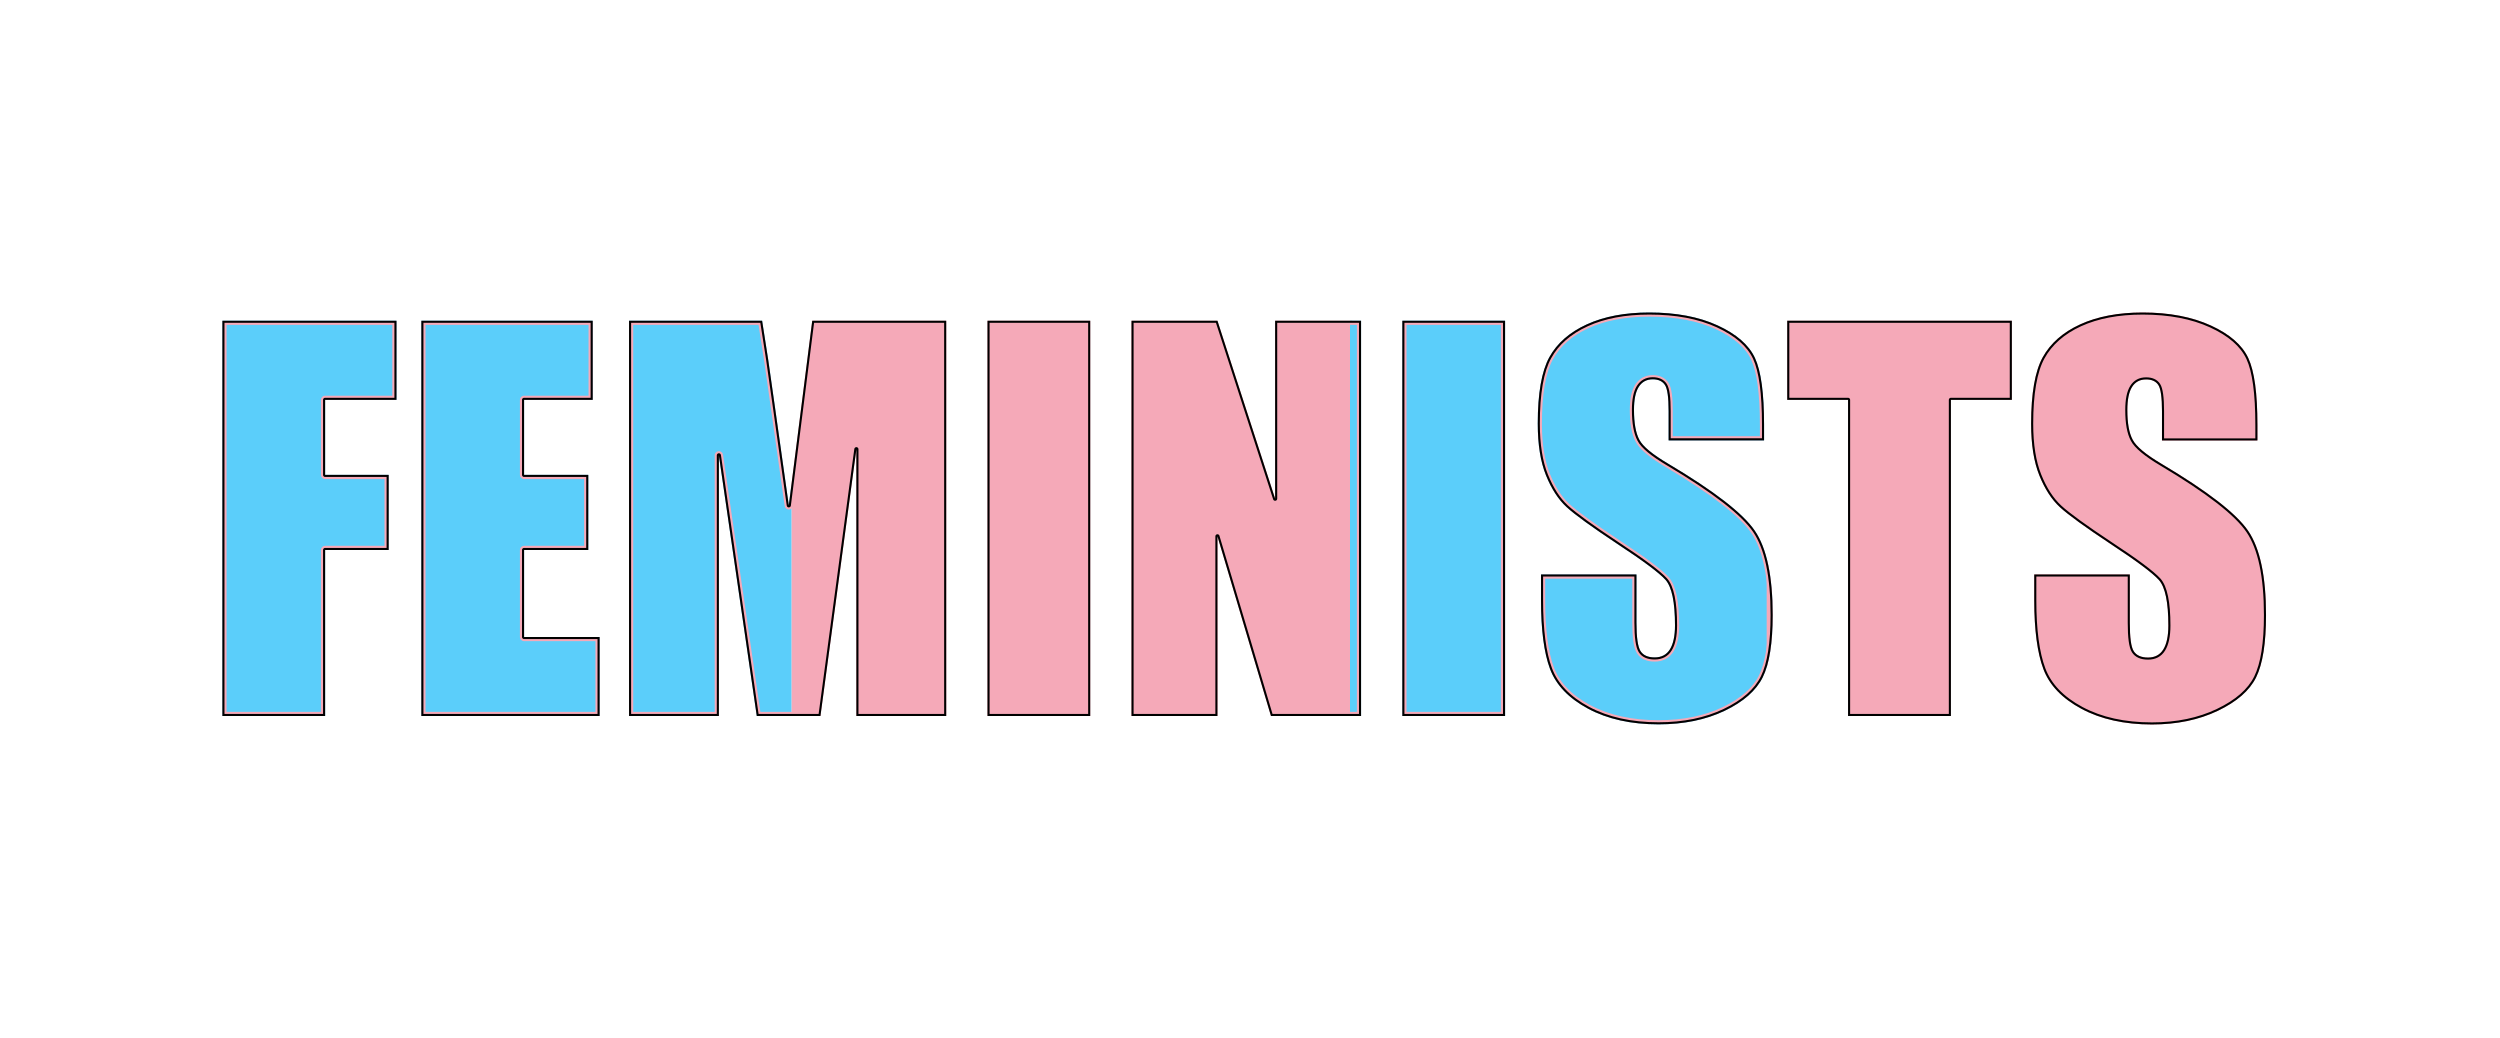
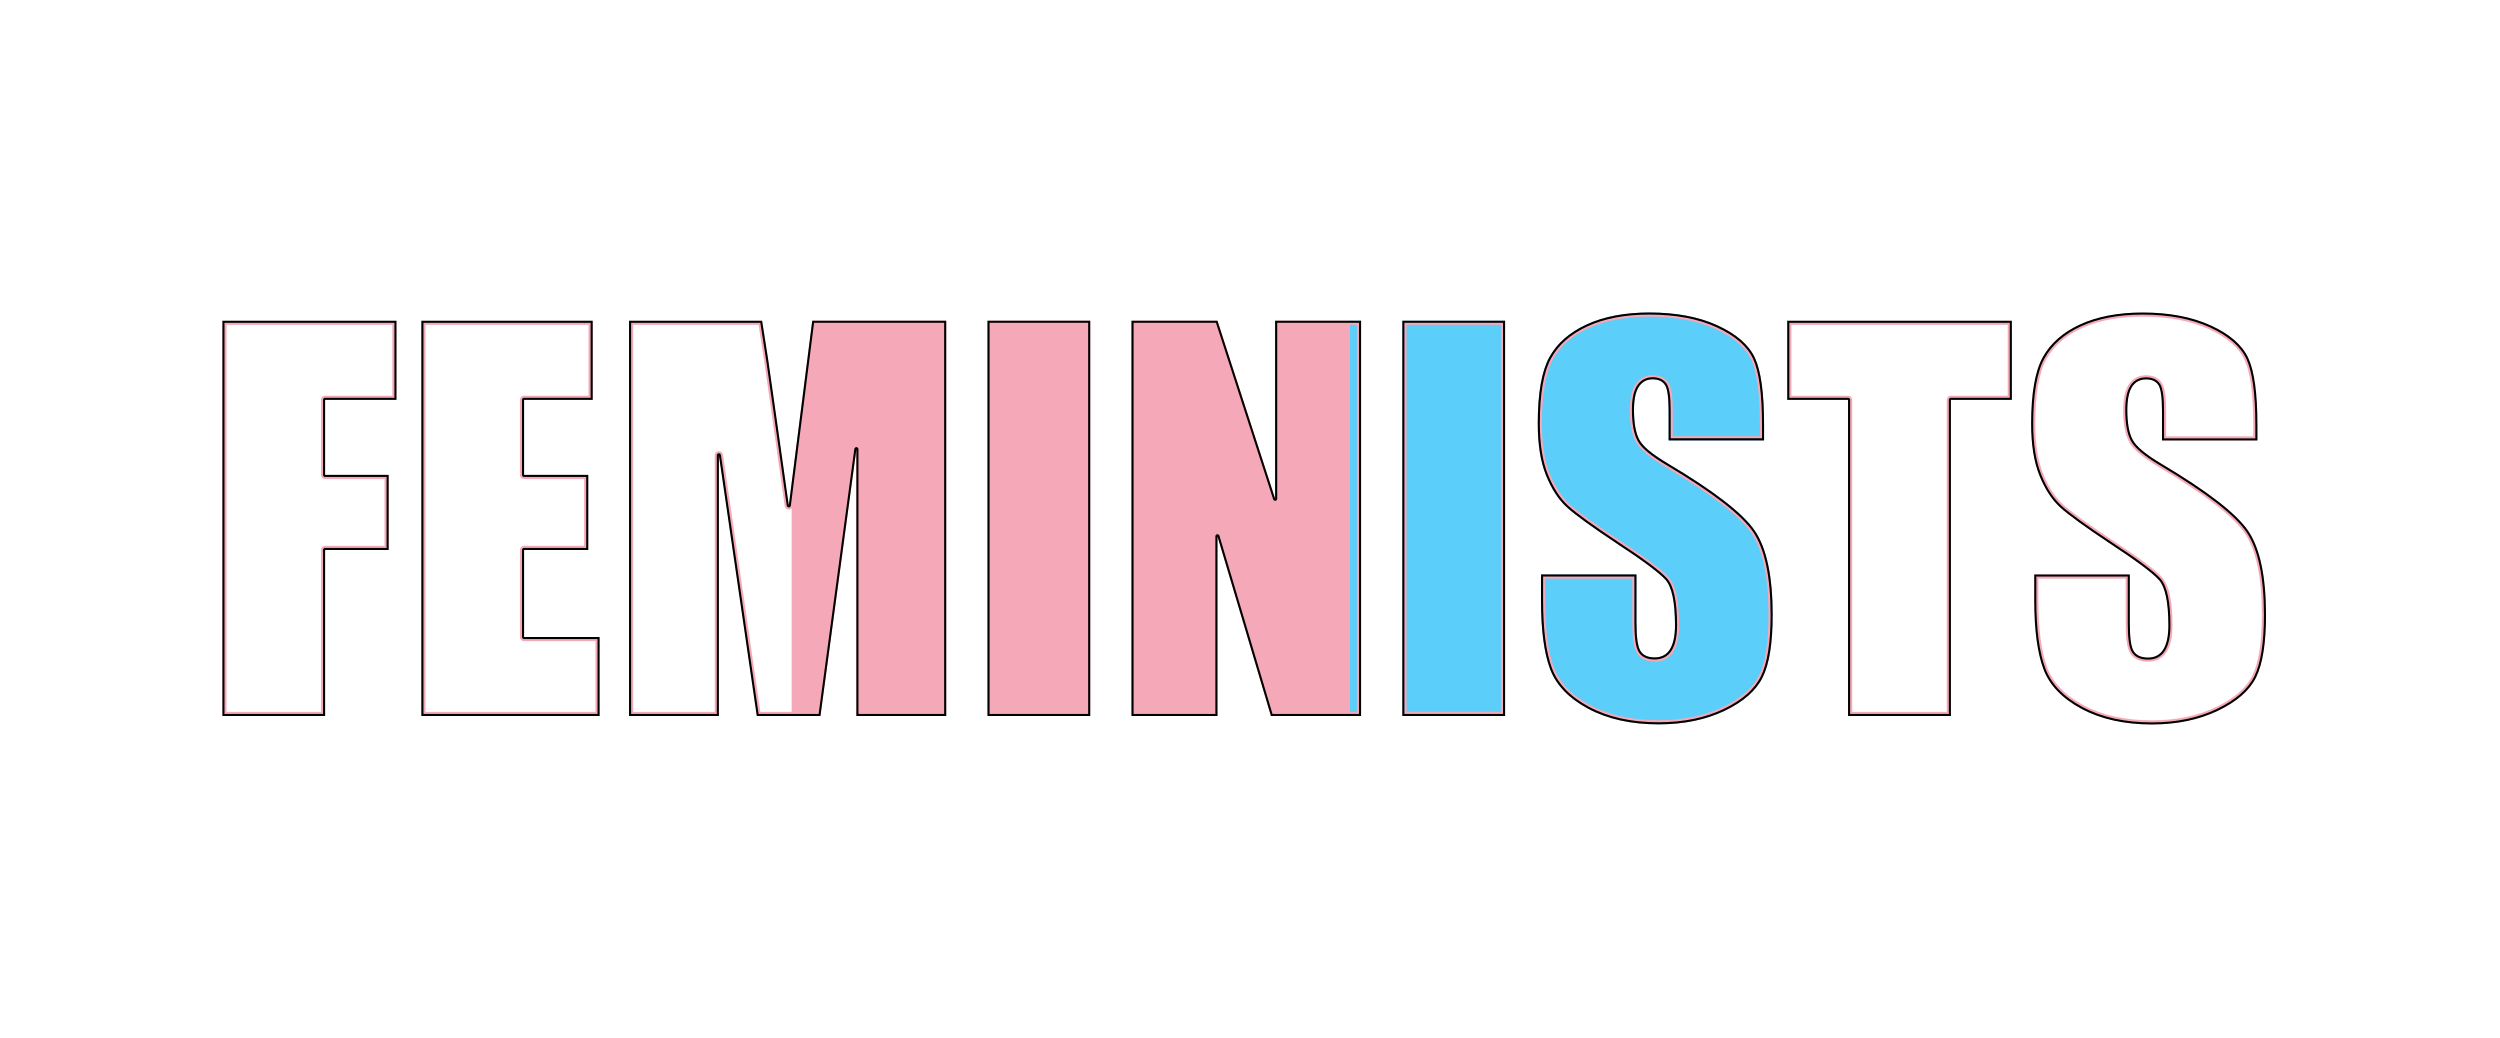
<svg xmlns="http://www.w3.org/2000/svg" xmlns:xlink="http://www.w3.org/1999/xlink" height="100%" stroke-miterlimit="10" style="fill-rule:nonzero;clip-rule:evenodd;stroke-linecap:round;stroke-linejoin:round;" version="1.1" viewBox="0 0 600 249.067" width="100%" xml:space="preserve">
  <defs>
    <path d="M395.844 75C389.984 75 384.984 75.949 380.844 77.844C376.703 79.738 373.699 82.359 371.844 85.719C369.988 89.078 369.062 94.391 369.062 101.656C369.062 106.695 369.723 110.82 371.031 114.062C372.34 117.305 373.977 119.852 375.969 121.688C377.961 123.523 382.023 126.469 388.156 130.531C394.289 134.555 398.156 137.437 399.719 139.156C401.242 140.875 402 144.508 402 150.094C402 152.633 401.582 154.555 400.781 155.844C399.98 157.133 398.766 157.781 397.125 157.781C395.484 157.781 394.363 157.266 393.719 156.25C393.074 155.234 392.75 152.961 392.75 149.406L392.75 137.875L369.844 137.875L369.844 144.063C369.844 151.172 370.555 156.664 372 160.531C373.445 164.398 376.488 167.594 381.156 170.094C385.824 172.594 391.461 173.844 398.062 173.844C404.078 173.844 409.375 172.762 413.906 170.594C418.438 168.426 421.48 165.734 423.062 162.531C424.645 159.328 425.438 154.352 425.438 147.594C425.438 138.297 424.008 131.555 421.156 127.375C418.305 123.195 411.383 117.836 400.406 111.313C396.578 109.047 394.258 107.133 393.438 105.531C392.578 103.93 392.156 101.539 392.156 98.375C392.156 95.914 392.52 94.086 393.281 92.875C394.043 91.664 395.172 91.031 396.656 91.031C398.023 91.031 399.008 91.508 399.594 92.406C400.18 93.305 400.469 95.375 400.469 98.656L400.469 105.688L423.375 105.688L423.375 101.938C423.375 94.398 422.652 89.051 421.188 85.906C419.723 82.762 416.73 80.164 412.219 78.094C407.707 76.023 402.25 75 395.844 75ZM514.25 75C508.391 75 503.391 75.949 499.25 77.844C495.109 79.738 492.105 82.391 490.25 85.75C488.395 89.109 487.469 94.422 487.469 101.688C487.469 106.727 488.129 110.852 489.438 114.094C490.746 117.336 492.383 119.883 494.375 121.719C496.367 123.555 500.43 126.5 506.562 130.562C512.695 134.586 516.562 137.469 518.125 139.188C519.648 140.906 520.406 144.539 520.406 150.125C520.406 152.664 519.988 154.586 519.188 155.875C518.387 157.164 517.172 157.812 515.531 157.813C513.891 157.812 512.738 157.297 512.094 156.281C511.449 155.266 511.156 152.992 511.156 149.438L511.156 137.875L488.219 137.875L488.219 144.094C488.219 151.203 488.961 156.695 490.406 160.563C491.852 164.43 494.895 167.625 499.562 170.125C504.23 172.625 509.867 173.875 516.469 173.875C522.484 173.875 527.75 172.762 532.281 170.594C536.813 168.426 539.887 165.766 541.469 162.563C543.051 159.359 543.844 154.383 543.844 147.625C543.844 138.328 542.414 131.586 539.562 127.406C536.711 123.227 529.789 117.867 518.812 111.344C514.984 109.078 512.664 107.133 511.844 105.531C510.984 103.93 510.562 101.57 510.562 98.406C510.562 95.945 510.926 94.086 511.688 92.875C512.449 91.664 513.578 91.062 515.062 91.062C516.43 91.062 517.414 91.508 518 92.406C518.586 93.305 518.875 95.406 518.875 98.688L518.875 105.719L541.781 105.719L541.781 101.969C541.781 94.43 541.059 89.082 539.594 85.938C538.129 82.793 535.137 80.195 530.625 78.125C526.113 76.055 520.656 75 514.25 75ZM53.375 76.969L53.375 171.844L78.031 171.844L78.031 132L93.281 132L93.281 113.969L78.031 113.969L78.031 95.969L95.156 95.969L95.156 76.969L53.375 76.969ZM101.125 76.969L101.125 171.844L143.906 171.844L143.906 152.875L125.781 152.875L125.781 132L141.188 132L141.188 113.969L125.781 113.969L125.781 95.969L142.25 95.969L142.25 76.969L101.125 76.969ZM150.969 76.969L150.969 171.844L172.531 171.844L172.531 109.281L181.625 171.844L196.906 171.844L205.531 107.813L205.531 171.844L227.094 171.844L227.094 76.969L194.938 76.969L189.312 121.281L185.906 97.125C184.852 89.391 183.844 82.672 182.906 76.969L150.969 76.969ZM237 76.969L237 171.844L261.656 171.844L261.656 76.969L237 76.969ZM271.562 76.969L271.562 171.844L292.188 171.844L292.188 128.719L305.031 171.844L326.656 171.844L326.656 76.969L306.031 76.969L306.031 119.688L292.188 76.969L271.562 76.969ZM336.562 76.969L336.562 171.844L361.219 171.844L361.219 76.969L336.562 76.969ZM428.938 76.969L428.938 95.969L443.531 95.969L443.531 171.844L468.219 171.844L468.219 95.969L482.844 95.969L482.844 76.969L428.938 76.969Z" id="Fill" />
    <filter color-interpolation-filters="sRGB" filterUnits="userSpaceOnUse" height="100.875" id="Filter" width="494.469" x="52.375" y="74">
      <feDropShadow dx="2" dy="0" flood-color="#5bcefa" flood-opacity="1" in="SourceGraphic" result="Shadow" stdDeviation="0" />
    </filter>
  </defs>
  <clipPath id="ArtboardFrame">
    <rect height="249.067" width="600" x="0" y="0" />
  </clipPath>
  <g clip-path="url(#ArtboardFrame)" id="Layer-1">
    <use fill="#ffffff" fill-rule="nonzero" opacity="1" stroke="none" xlink:href="#Fill" />
    <clipPath clip-rule="nonzero" id="ClipPath">
      <use xlink:href="#Fill" />
    </clipPath>
    <g clip-path="url(#ClipPath)">
-       <path d="M1.42109e-14-1.33339e-15L190-1.33339e-15L190 600L1.42109e-14 600L1.42109e-14-1.33339e-15Z" fill="#5bcefa" fill-rule="nonzero" opacity="1" stroke="none" />
      <path d="M190 0.507L324.446 1.28786e-14L325 600L190 600L190 0.507Z" fill="#f5a9b8" fill-rule="nonzero" opacity="1" stroke="none" />
      <path d="M324-1.33339e-15L429-1.33339e-15L429 600L324 600L324-1.33339e-15Z" fill="#5bcefa" fill-rule="nonzero" opacity="1" stroke="none" />
-       <path d="M424-2.84457e-14L600-2.84457e-14L600 545.692L600 600L424 600L424-2.84457e-14Z" fill="#f5a9b8" fill-rule="nonzero" opacity="1" stroke="none" />
      <path d="M395.844 75C389.984 75 384.984 75.949 380.844 77.844C376.703 79.738 373.699 82.359 371.844 85.719C369.988 89.078 369.062 94.391 369.062 101.656C369.062 106.695 369.723 110.82 371.031 114.062C372.34 117.305 373.977 119.852 375.969 121.688C377.961 123.523 382.023 126.469 388.156 130.531C394.289 134.555 398.156 137.437 399.719 139.156C401.242 140.875 402 144.508 402 150.094C402 152.633 401.582 154.555 400.781 155.844C399.98 157.133 398.766 157.781 397.125 157.781C395.484 157.781 394.363 157.266 393.719 156.25C393.074 155.234 392.75 152.961 392.75 149.406L392.75 137.875L369.844 137.875L369.844 144.063C369.844 151.172 370.555 156.664 372 160.531C373.445 164.398 376.488 167.594 381.156 170.094C385.824 172.594 391.461 173.844 398.062 173.844C404.078 173.844 409.375 172.762 413.906 170.594C418.438 168.426 421.48 165.734 423.062 162.531C424.645 159.328 425.438 154.352 425.438 147.594C425.438 138.297 424.008 131.555 421.156 127.375C418.305 123.195 411.383 117.836 400.406 111.313C396.578 109.047 394.258 107.133 393.438 105.531C392.578 103.93 392.156 101.539 392.156 98.375C392.156 95.914 392.52 94.086 393.281 92.875C394.043 91.664 395.172 91.031 396.656 91.031C398.023 91.031 399.008 91.508 399.594 92.406C400.18 93.305 400.469 95.375 400.469 98.656L400.469 105.688L423.375 105.688L423.375 101.938C423.375 94.398 422.652 89.051 421.188 85.906C419.723 82.762 416.73 80.164 412.219 78.094C407.707 76.023 402.25 75 395.844 75ZM514.25 75C508.391 75 503.391 75.949 499.25 77.844C495.109 79.738 492.105 82.391 490.25 85.75C488.395 89.109 487.469 94.422 487.469 101.688C487.469 106.727 488.129 110.852 489.438 114.094C490.746 117.336 492.383 119.883 494.375 121.719C496.367 123.555 500.43 126.5 506.562 130.562C512.695 134.586 516.562 137.469 518.125 139.188C519.648 140.906 520.406 144.539 520.406 150.125C520.406 152.664 519.988 154.586 519.188 155.875C518.387 157.164 517.172 157.812 515.531 157.813C513.891 157.812 512.738 157.297 512.094 156.281C511.449 155.266 511.156 152.992 511.156 149.438L511.156 137.875L488.219 137.875L488.219 144.094C488.219 151.203 488.961 156.695 490.406 160.563C491.852 164.43 494.895 167.625 499.562 170.125C504.23 172.625 509.867 173.875 516.469 173.875C522.484 173.875 527.75 172.762 532.281 170.594C536.813 168.426 539.887 165.766 541.469 162.563C543.051 159.359 543.844 154.383 543.844 147.625C543.844 138.328 542.414 131.586 539.562 127.406C536.711 123.227 529.789 117.867 518.812 111.344C514.984 109.078 512.664 107.133 511.844 105.531C510.984 103.93 510.562 101.57 510.562 98.406C510.562 95.945 510.926 94.086 511.688 92.875C512.449 91.664 513.578 91.062 515.062 91.062C516.43 91.062 517.414 91.508 518 92.406C518.586 93.305 518.875 95.406 518.875 98.688L518.875 105.719L541.781 105.719L541.781 101.969C541.781 94.43 541.059 89.082 539.594 85.938C538.129 82.793 535.137 80.195 530.625 78.125C526.113 76.055 520.656 75 514.25 75ZM53.375 76.969L53.375 171.844L78.031 171.844L78.031 132L93.281 132L93.281 113.969L78.031 113.969L78.031 95.969L95.156 95.969L95.156 76.969L53.375 76.969ZM101.125 76.969L101.125 171.844L143.906 171.844L143.906 152.875L125.781 152.875L125.781 132L141.188 132L141.188 113.969L125.781 113.969L125.781 95.969L142.25 95.969L142.25 76.969L101.125 76.969ZM150.969 76.969L150.969 171.844L172.531 171.844L172.531 109.281L181.625 171.844L196.906 171.844L205.531 107.813L205.531 171.844L227.094 171.844L227.094 76.969L194.938 76.969L189.312 121.281L185.906 97.125C184.852 89.391 183.844 82.672 182.906 76.969L150.969 76.969ZM237 76.969L237 171.844L261.656 171.844L261.656 76.969L237 76.969ZM271.562 76.969L271.562 171.844L292.188 171.844L292.188 128.719L305.031 171.844L326.656 171.844L326.656 76.969L306.031 76.969L306.031 119.688L292.188 76.969L271.562 76.969ZM336.562 76.969L336.562 171.844L361.219 171.844L361.219 76.969L336.562 76.969ZM428.938 76.969L428.938 95.969L443.531 95.969L443.531 171.844L468.219 171.844L468.219 95.969L482.844 95.969L482.844 76.969L428.938 76.969Z" fill="none" filter="url(#Filter)" stroke="#f5a9b8" stroke-linecap="butt" stroke-linejoin="round" stroke-width="2" />
      <path d="M395.844 75C389.984 75 384.984 75.949 380.844 77.844C376.703 79.738 373.699 82.359 371.844 85.719C369.988 89.078 369.062 94.391 369.062 101.656C369.062 106.695 369.723 110.82 371.031 114.062C372.34 117.305 373.977 119.852 375.969 121.688C377.961 123.523 382.023 126.469 388.156 130.531C394.289 134.555 398.156 137.437 399.719 139.156C401.242 140.875 402 144.508 402 150.094C402 152.633 401.582 154.555 400.781 155.844C399.98 157.133 398.766 157.781 397.125 157.781C395.484 157.781 394.363 157.266 393.719 156.25C393.074 155.234 392.75 152.961 392.75 149.406L392.75 137.875L369.844 137.875L369.844 144.063C369.844 151.172 370.555 156.664 372 160.531C373.445 164.398 376.488 167.594 381.156 170.094C385.824 172.594 391.461 173.844 398.062 173.844C404.078 173.844 409.375 172.762 413.906 170.594C418.438 168.426 421.48 165.734 423.062 162.531C424.645 159.328 425.438 154.352 425.438 147.594C425.438 138.297 424.008 131.555 421.156 127.375C418.305 123.195 411.383 117.836 400.406 111.313C396.578 109.047 394.258 107.133 393.438 105.531C392.578 103.93 392.156 101.539 392.156 98.375C392.156 95.914 392.52 94.086 393.281 92.875C394.043 91.664 395.172 91.031 396.656 91.031C398.023 91.031 399.008 91.508 399.594 92.406C400.18 93.305 400.469 95.375 400.469 98.656L400.469 105.688L423.375 105.688L423.375 101.938C423.375 94.398 422.652 89.051 421.188 85.906C419.723 82.762 416.73 80.164 412.219 78.094C407.707 76.023 402.25 75 395.844 75ZM514.25 75C508.391 75 503.391 75.949 499.25 77.844C495.109 79.738 492.105 82.391 490.25 85.75C488.395 89.109 487.469 94.422 487.469 101.688C487.469 106.727 488.129 110.852 489.438 114.094C490.746 117.336 492.383 119.883 494.375 121.719C496.367 123.555 500.43 126.5 506.562 130.562C512.695 134.586 516.562 137.469 518.125 139.188C519.648 140.906 520.406 144.539 520.406 150.125C520.406 152.664 519.988 154.586 519.188 155.875C518.387 157.164 517.172 157.812 515.531 157.813C513.891 157.812 512.738 157.297 512.094 156.281C511.449 155.266 511.156 152.992 511.156 149.438L511.156 137.875L488.219 137.875L488.219 144.094C488.219 151.203 488.961 156.695 490.406 160.563C491.852 164.43 494.895 167.625 499.562 170.125C504.23 172.625 509.867 173.875 516.469 173.875C522.484 173.875 527.75 172.762 532.281 170.594C536.813 168.426 539.887 165.766 541.469 162.563C543.051 159.359 543.844 154.383 543.844 147.625C543.844 138.328 542.414 131.586 539.562 127.406C536.711 123.227 529.789 117.867 518.812 111.344C514.984 109.078 512.664 107.133 511.844 105.531C510.984 103.93 510.562 101.57 510.562 98.406C510.562 95.945 510.926 94.086 511.688 92.875C512.449 91.664 513.578 91.062 515.062 91.062C516.43 91.062 517.414 91.508 518 92.406C518.586 93.305 518.875 95.406 518.875 98.688L518.875 105.719L541.781 105.719L541.781 101.969C541.781 94.43 541.059 89.082 539.594 85.938C538.129 82.793 535.137 80.195 530.625 78.125C526.113 76.055 520.656 75 514.25 75ZM53.375 76.969L53.375 171.844L78.031 171.844L78.031 132L93.281 132L93.281 113.969L78.031 113.969L78.031 95.969L95.156 95.969L95.156 76.969L53.375 76.969ZM101.125 76.969L101.125 171.844L143.906 171.844L143.906 152.875L125.781 152.875L125.781 132L141.188 132L141.188 113.969L125.781 113.969L125.781 95.969L142.25 95.969L142.25 76.969L101.125 76.969ZM150.969 76.969L150.969 171.844L172.531 171.844L172.531 109.281L181.625 171.844L196.906 171.844L205.531 107.813L205.531 171.844L227.094 171.844L227.094 76.969L194.938 76.969L189.312 121.281L185.906 97.125C184.852 89.391 183.844 82.672 182.906 76.969L150.969 76.969ZM237 76.969L237 171.844L261.656 171.844L261.656 76.969L237 76.969ZM271.562 76.969L271.562 171.844L292.188 171.844L292.188 128.719L305.031 171.844L326.656 171.844L326.656 76.969L306.031 76.969L306.031 119.688L292.188 76.969L271.562 76.969ZM336.562 76.969L336.562 171.844L361.219 171.844L361.219 76.969L336.562 76.969ZM428.938 76.969L428.938 95.969L443.531 95.969L443.531 171.844L468.219 171.844L468.219 95.969L482.844 95.969L482.844 76.969L428.938 76.969Z" fill="none" opacity="1" stroke="#000000" stroke-linecap="butt" stroke-linejoin="round" stroke-width="1" />
    </g>
  </g>
</svg>